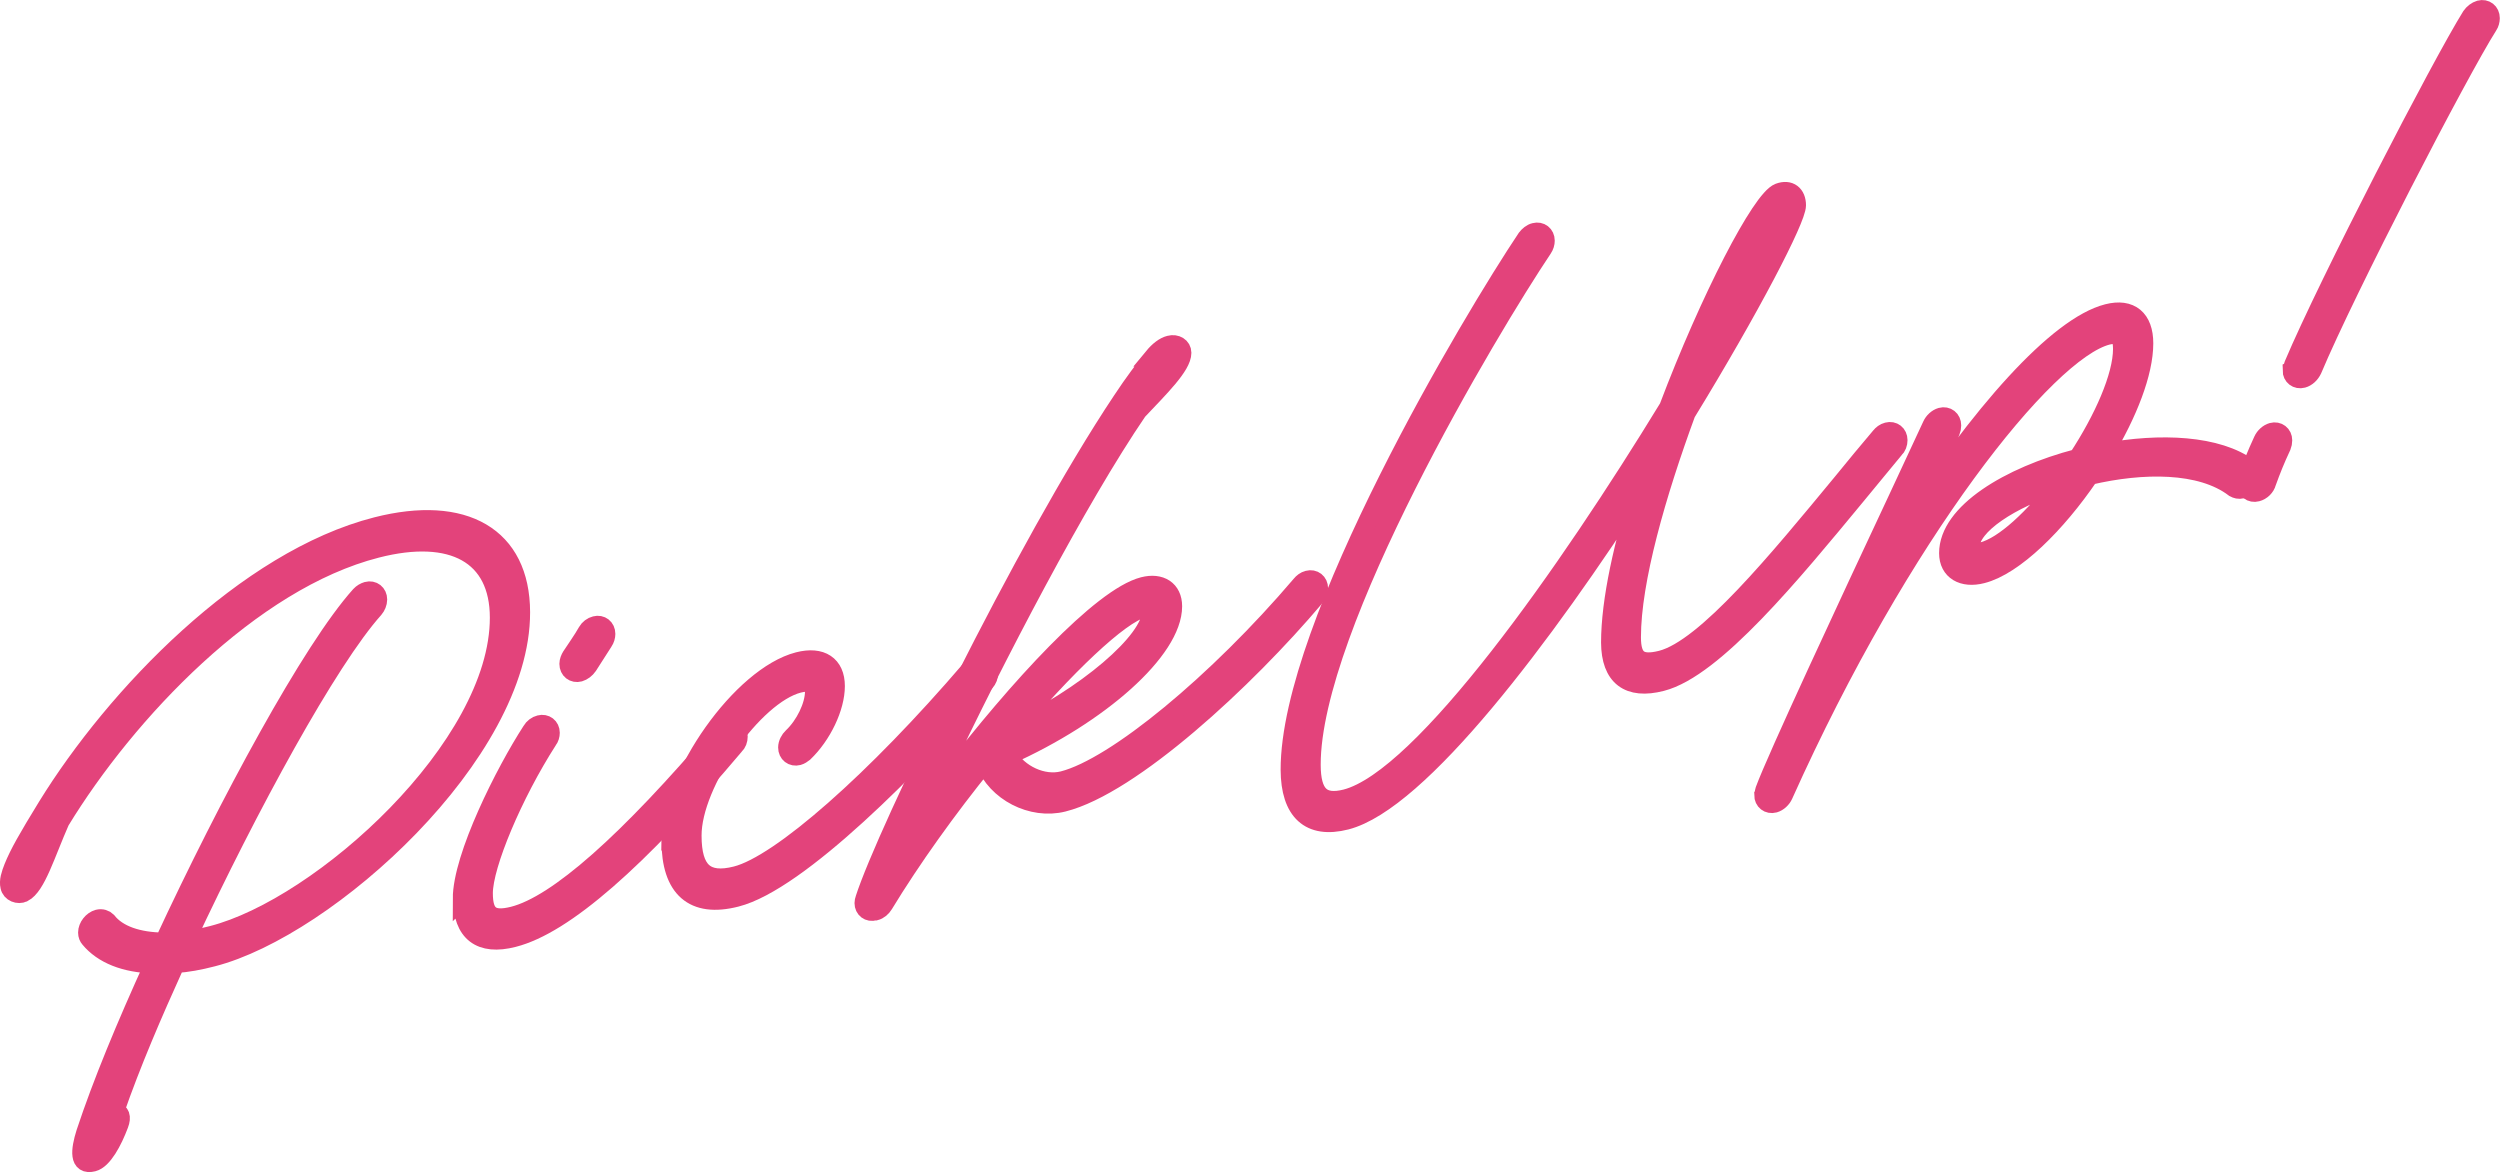
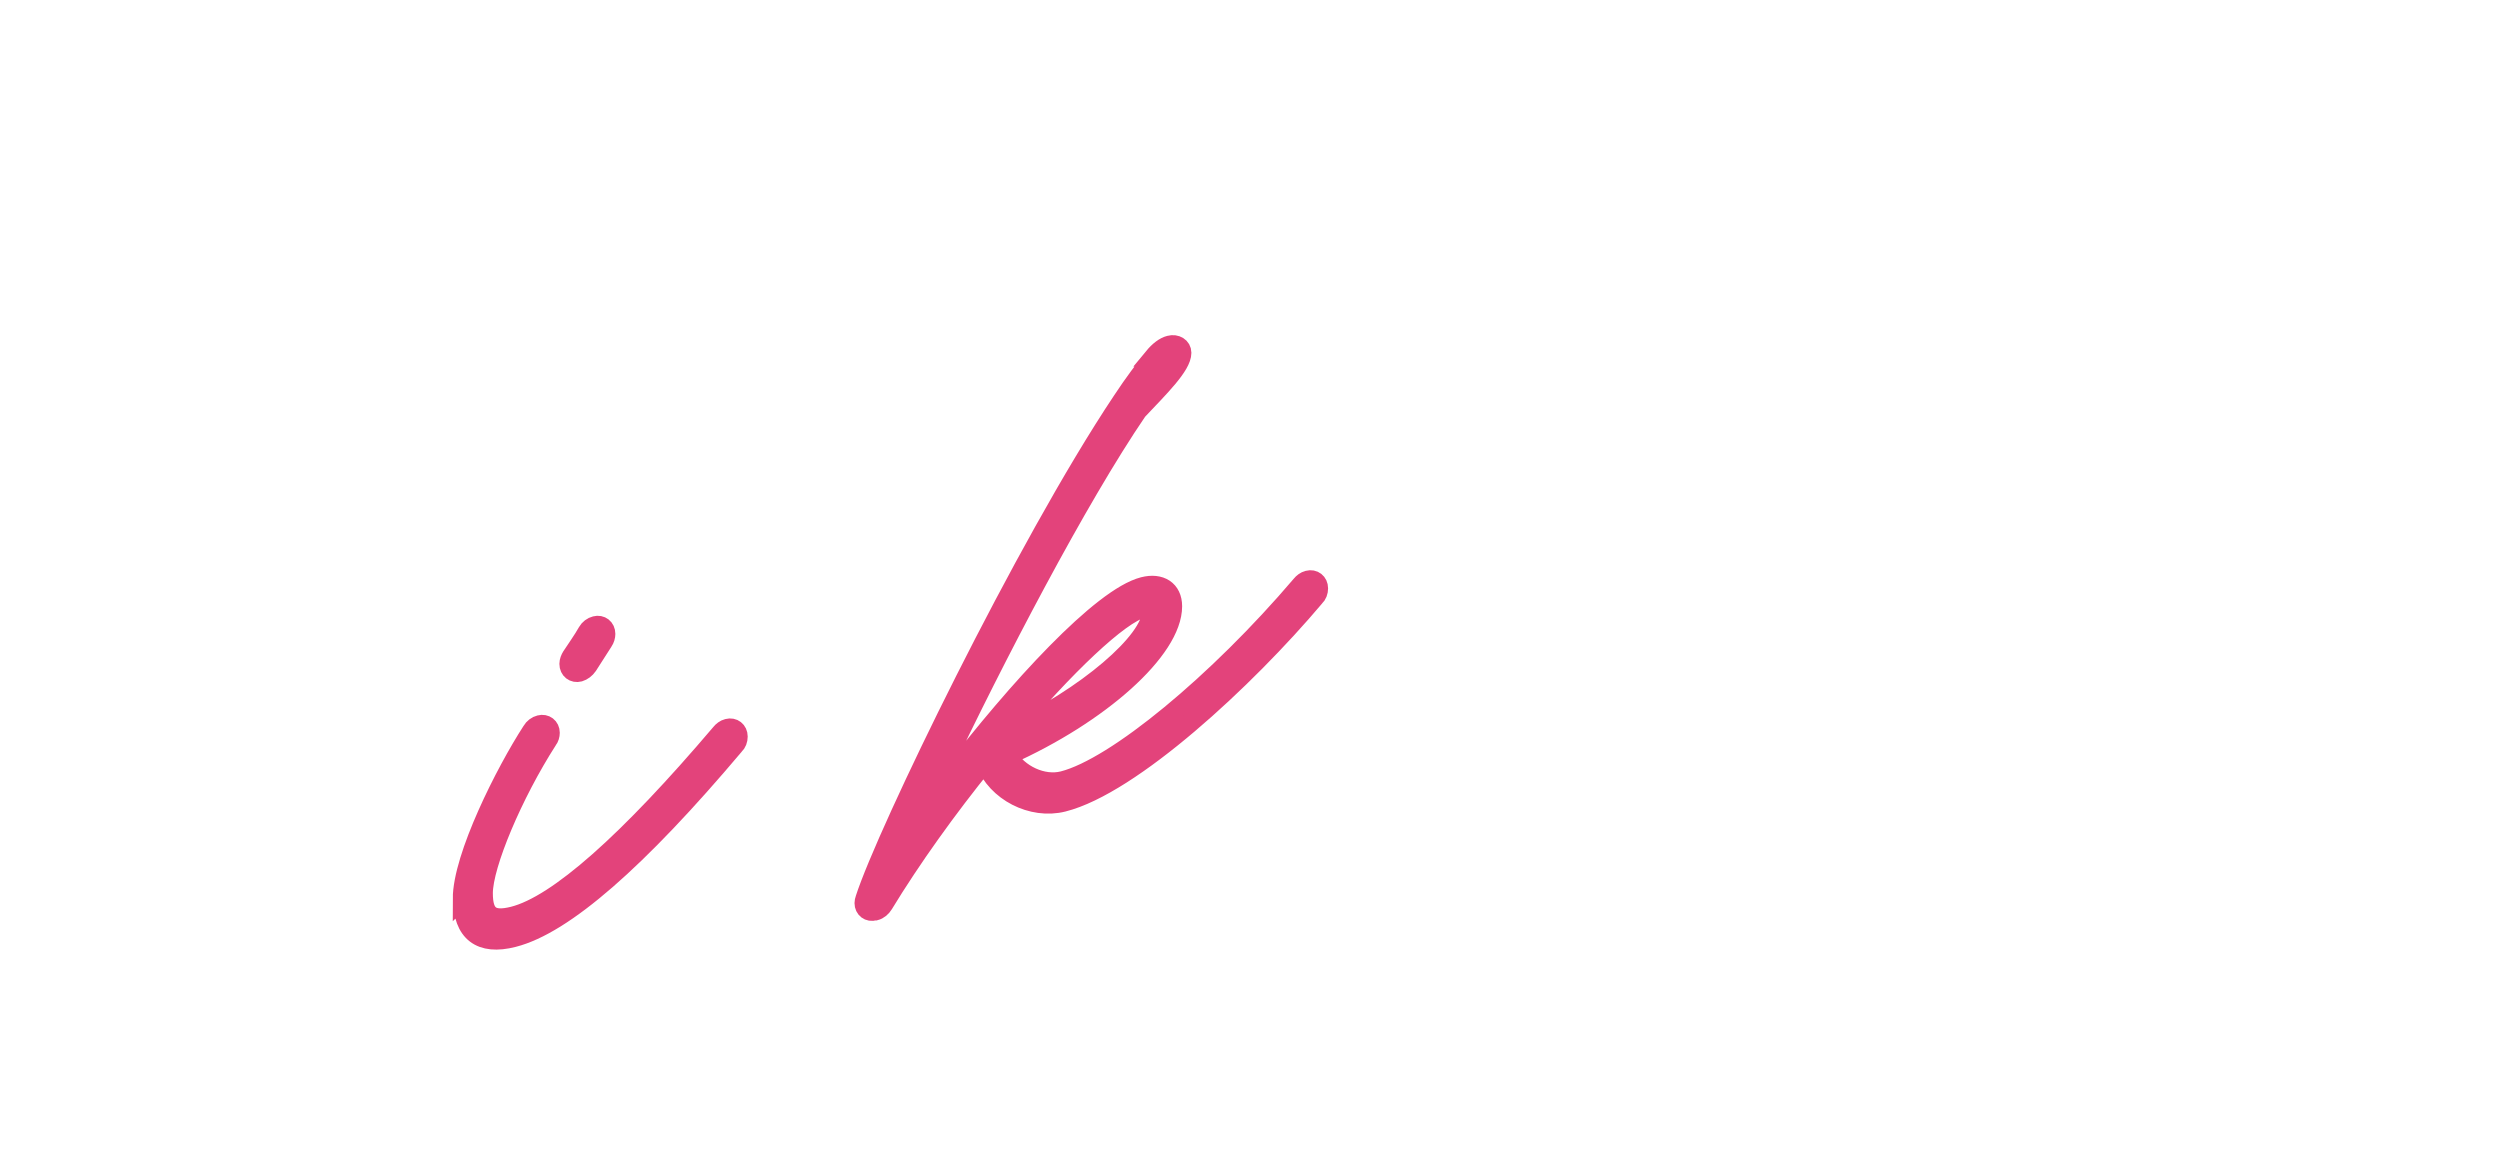
<svg xmlns="http://www.w3.org/2000/svg" id="_レイヤー_2" data-name="レイヤー 2" viewBox="0 0 132.24 62">
  <defs>
    <style>
      .cls-1 {
        fill: #e3437b;
        stroke: #e3437b;
        stroke-miterlimit: 10;
      }
    </style>
  </defs>
  <g id="_デザイン_上" data-name="デザイン_上">
    <g>
-       <path class="cls-1" d="M1.23,47.22c-.26.13-.65-.01-.71-.33-.07-.29.04-.63.19-1.01.3-.74.75-1.53,1.78-3.21,3.63-5.89,10.53-13.06,17.43-14.82,4.63-1.18,7.61.52,7.62,4.53.02,7.47-10.22,16.69-16.3,18.25-.69.18-1.34.3-1.96.34-1.22,2.69-2.32,5.24-3.22,7.83.3.03.39.28.24.67-.34.91-.86,1.87-1.38,2-.75.19-.69-.6-.39-1.55.86-2.6,2.12-5.64,3.62-8.93-1.53-.03-2.72-.51-3.41-1.35-.06-.07-.11-.17-.11-.31,0-.31.26-.64.56-.72.19-.05.37.02.47.12.56.72,1.64,1.09,3.02,1.1,3.41-7.34,7.81-15.48,10.37-18.33.11-.12.24-.19.37-.23.3-.08.56.12.56.44,0,.18-.08.36-.19.49-2.43,2.71-6.64,10.44-9.96,17.54.45-.05.93-.15,1.4-.27,5.77-1.48,15.19-9.96,15.18-16.8,0-3.33-2.47-4.69-6.49-3.66-6.66,1.7-13.24,8.68-16.74,14.42-.77,1.75-1.26,3.44-1.95,3.79Z" />
      <path class="cls-1" d="M24.45,47.54c0-2.22,2.27-6.72,3.67-8.88.09-.16.26-.29.43-.33.3-.08.56.12.56.43,0,.13-.04.28-.13.39-1.83,2.85-3.41,6.59-3.41,8.1,0,1.16.43,1.49,1.58,1.2,2.33-.59,6.07-3.91,10.97-9.68.09-.11.21-.21.37-.25.3-.08.56.12.56.44,0,.18-.06.35-.19.47-5.12,6.07-9.03,9.49-11.7,10.17-1.74.45-2.69-.27-2.7-2.07ZM30.09,35.11c0-.13.06-.28.13-.39.22-.34.6-.87.84-1.3.09-.16.26-.29.43-.33.3-.08.56.12.56.44,0,.13-.04.28-.13.41-.26.4-.6.93-.82,1.28-.11.16-.28.29-.45.34-.3.08-.56-.12-.56-.44Z" />
-       <path class="cls-1" d="M35.48,44.48c0-3.4,3.75-8.72,6.75-9.49,1.21-.31,1.96.19,1.96,1.3,0,1.13-.71,2.6-1.67,3.52-.09.07-.19.14-.3.17-.3.08-.56-.12-.56-.44,0-.2.11-.41.26-.55.65-.61,1.16-1.65,1.16-2.41,0-.44-.24-.58-.84-.43-2.37.61-5.64,5.27-5.63,8.05,0,1.89.72,2.53,2.33,2.12,2.33-.59,7.38-5.04,12.43-10.94.09-.11.21-.19.37-.23.3-.08.56.12.56.44,0,.18-.06.35-.19.49-3.74,4.34-9.89,10.56-13.17,11.39-2.26.58-3.45-.48-3.45-2.99Z" />
      <path class="cls-1" d="M61.01,18.89c.28-.34.58-.57.86-.64.34-.09.65.1.65.41,0,.69-1.18,1.84-2.34,3.07-3.18,4.66-7.56,13.08-10.46,19.18-.51,1.09-.43,1.4.5.21,3.61-4.7,8.04-9.53,10.26-10.1.9-.23,1.55.18,1.55,1.05,0,2.31-3.87,5.73-8.73,7.9.58.99,1.86,1.59,2.93,1.32,2.78-.71,8.18-5.18,12.59-10.36.09-.11.21-.21.37-.25.3-.08.56.12.56.44,0,.18-.06.35-.19.47-3.68,4.36-9.72,9.94-13.32,10.85-1.66.42-3.54-.56-4.14-2.12-1.98,2.44-3.89,5.11-5.35,7.51-.11.18-.26.31-.45.36h-.04c-.3.09-.56-.11-.56-.42,0-.07.02-.16.04-.21,1.11-3.47,8.47-18.67,13.61-26.37.62-.94,1.18-1.68,1.68-2.3ZM60.91,32.35c0-.18-.09-.27-.43-.18-1.27.32-4.15,3.09-7.12,6.6,4.09-1.91,7.55-4.87,7.55-6.42Z" />
-       <path class="cls-1" d="M68.24,40.73c-.02-7.69,9.67-23.89,12.51-28.13.11-.14.26-.27.43-.31.3-.08.56.12.56.44,0,.13-.04.28-.13.41-2.81,4.19-12.26,19.99-12.25,27.31,0,1.6.56,2.12,1.83,1.8,4.09-1.05,11.79-12.04,17.07-20.69,2.19-5.79,4.91-11.02,5.84-11.37.56-.21.93.1.93.67,0,.73-2.42,5.4-5.84,10.99-1.56,4.25-2.89,8.84-2.89,11.86,0,1.16.43,1.49,1.58,1.2,2.35-.6,6.17-5.27,9.55-9.36.71-.87,1.4-1.71,2.04-2.46.09-.11.21-.21.37-.25.3-.08.56.12.56.44,0,.18-.06.35-.19.47-.62.76-1.31,1.58-2.02,2.45-3.38,4.09-7.52,9.15-10.3,9.86-1.74.45-2.69-.27-2.7-2.07,0-2.22.68-5.29,1.71-8.47-5.26,8.17-11.84,16.88-15.7,17.87-1.92.49-2.95-.47-2.96-2.67Z" />
-       <path class="cls-1" d="M93.31,42.02c0-.09.02-.16.04-.23.6-1.64,4.44-9.88,7.02-15.38.75-1.62,1.4-3,1.82-3.91.09-.2.28-.38.49-.44.3-.08.56.12.56.44,0,.11-.02.21-.06.31-.43.91-1.07,2.3-1.85,3.92-.21.5-.47,1.01-.71,1.54,4.1-6.41,8.23-11.02,10.86-11.69,1.21-.31,1.92.29,1.92,1.58,0,1.56-.85,3.71-2.1,5.79,2.97-.56,6.01-.42,7.67.82.11.08.17.22.17.38,0,.31-.26.64-.56.72-.15.04-.28,0-.39-.06-1.77-1.35-4.85-1.32-7.67-.66-1.74,2.56-3.98,4.78-5.68,5.21-1.01.26-1.77-.17-1.77-1.1,0-2.13,3.2-4.07,6.84-5.02,1.35-2.06,2.36-4.32,2.36-5.79,0-.67-.24-.85-.8-.71-3.25.83-10.93,10.49-17.13,24.31-.09.2-.28.38-.49.44-.3.08-.56-.12-.56-.44ZM109.01,25.53c-2.69.87-4.8,2.25-4.8,3.41,0,.24.19.35.65.24,1.16-.3,2.73-1.79,4.15-3.64Z" />
-       <path class="cls-1" d="M118.82,25.59c0-.09.02-.16.04-.23.26-.73.49-1.3.84-2.06.09-.2.28-.38.49-.44.3-.08.56.12.56.43,0,.11-.02.21-.06.31-.34.73-.54,1.23-.79,1.92-.06.24-.28.45-.52.51-.3.08-.56-.12-.56-.44ZM121.26,19.58c0-.09.02-.18.06-.28,1.82-4.31,7.83-15.93,9.4-18.44.11-.16.28-.29.45-.34.3-.08.56.12.56.44,0,.13-.04.28-.11.38-1.55,2.44-7.51,13.95-9.3,18.21-.11.23-.3.41-.52.47-.3.08-.56-.12-.56-.43Z" />
    </g>
  </g>
</svg>